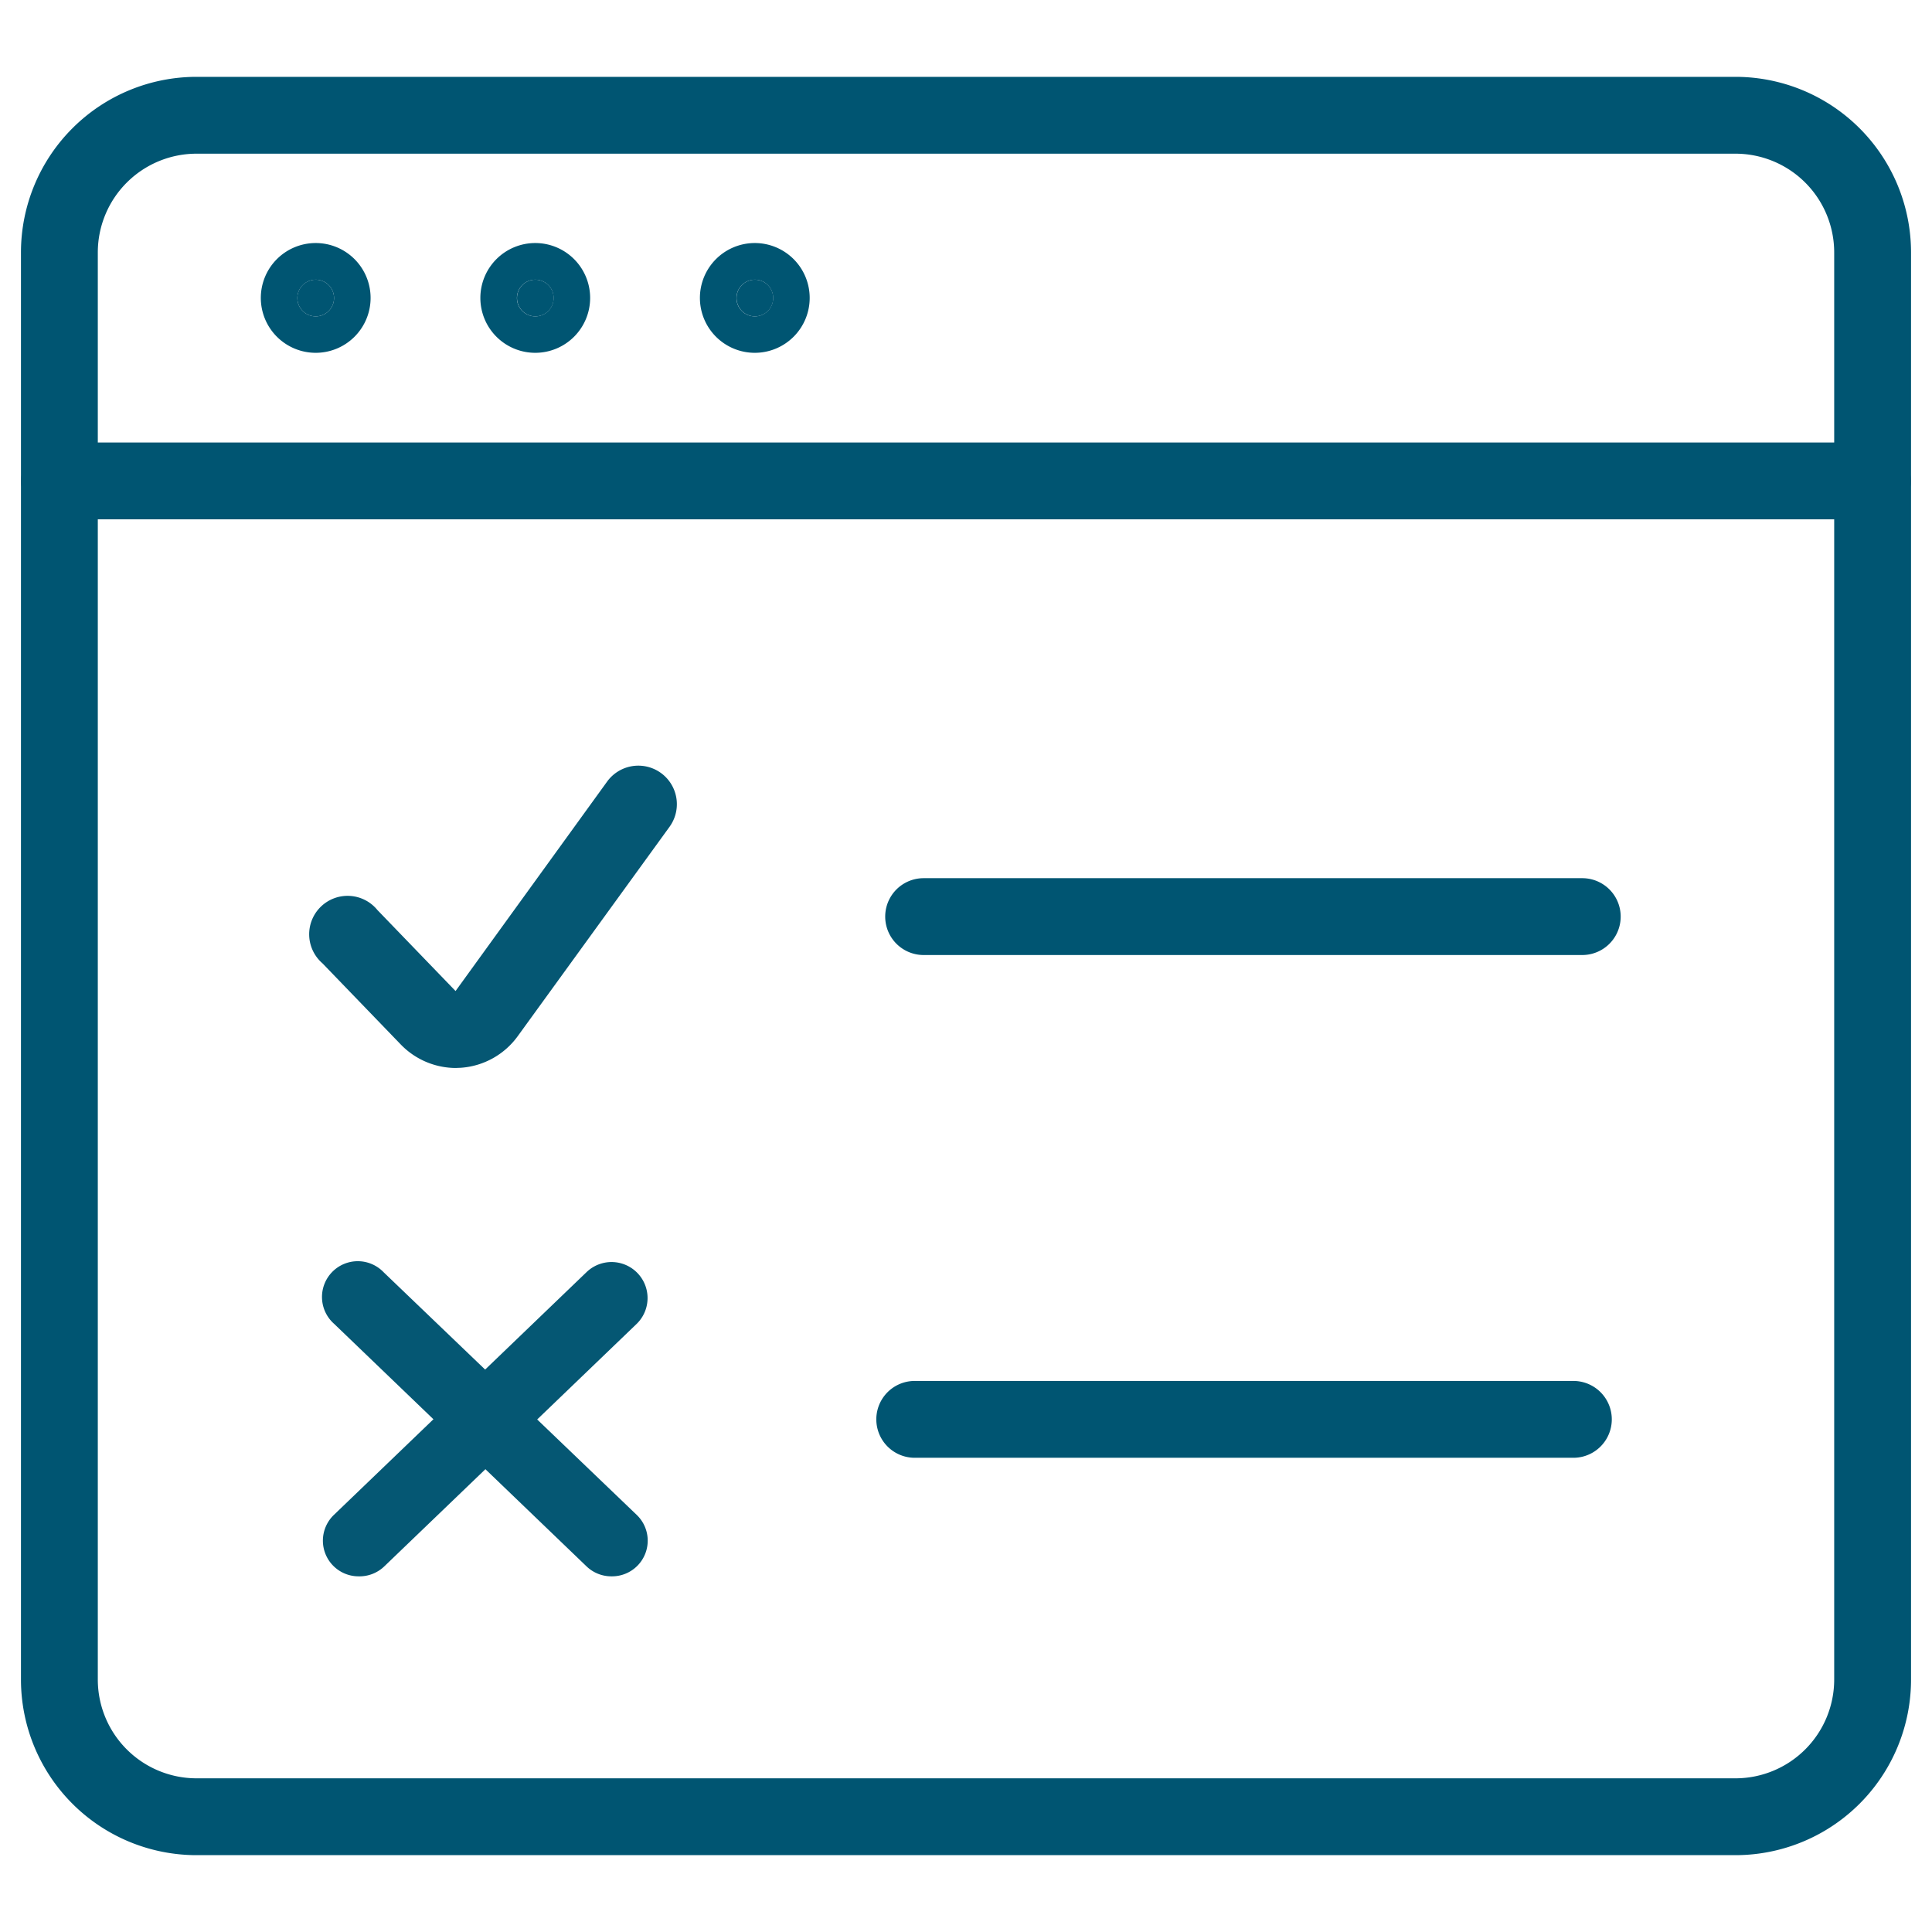
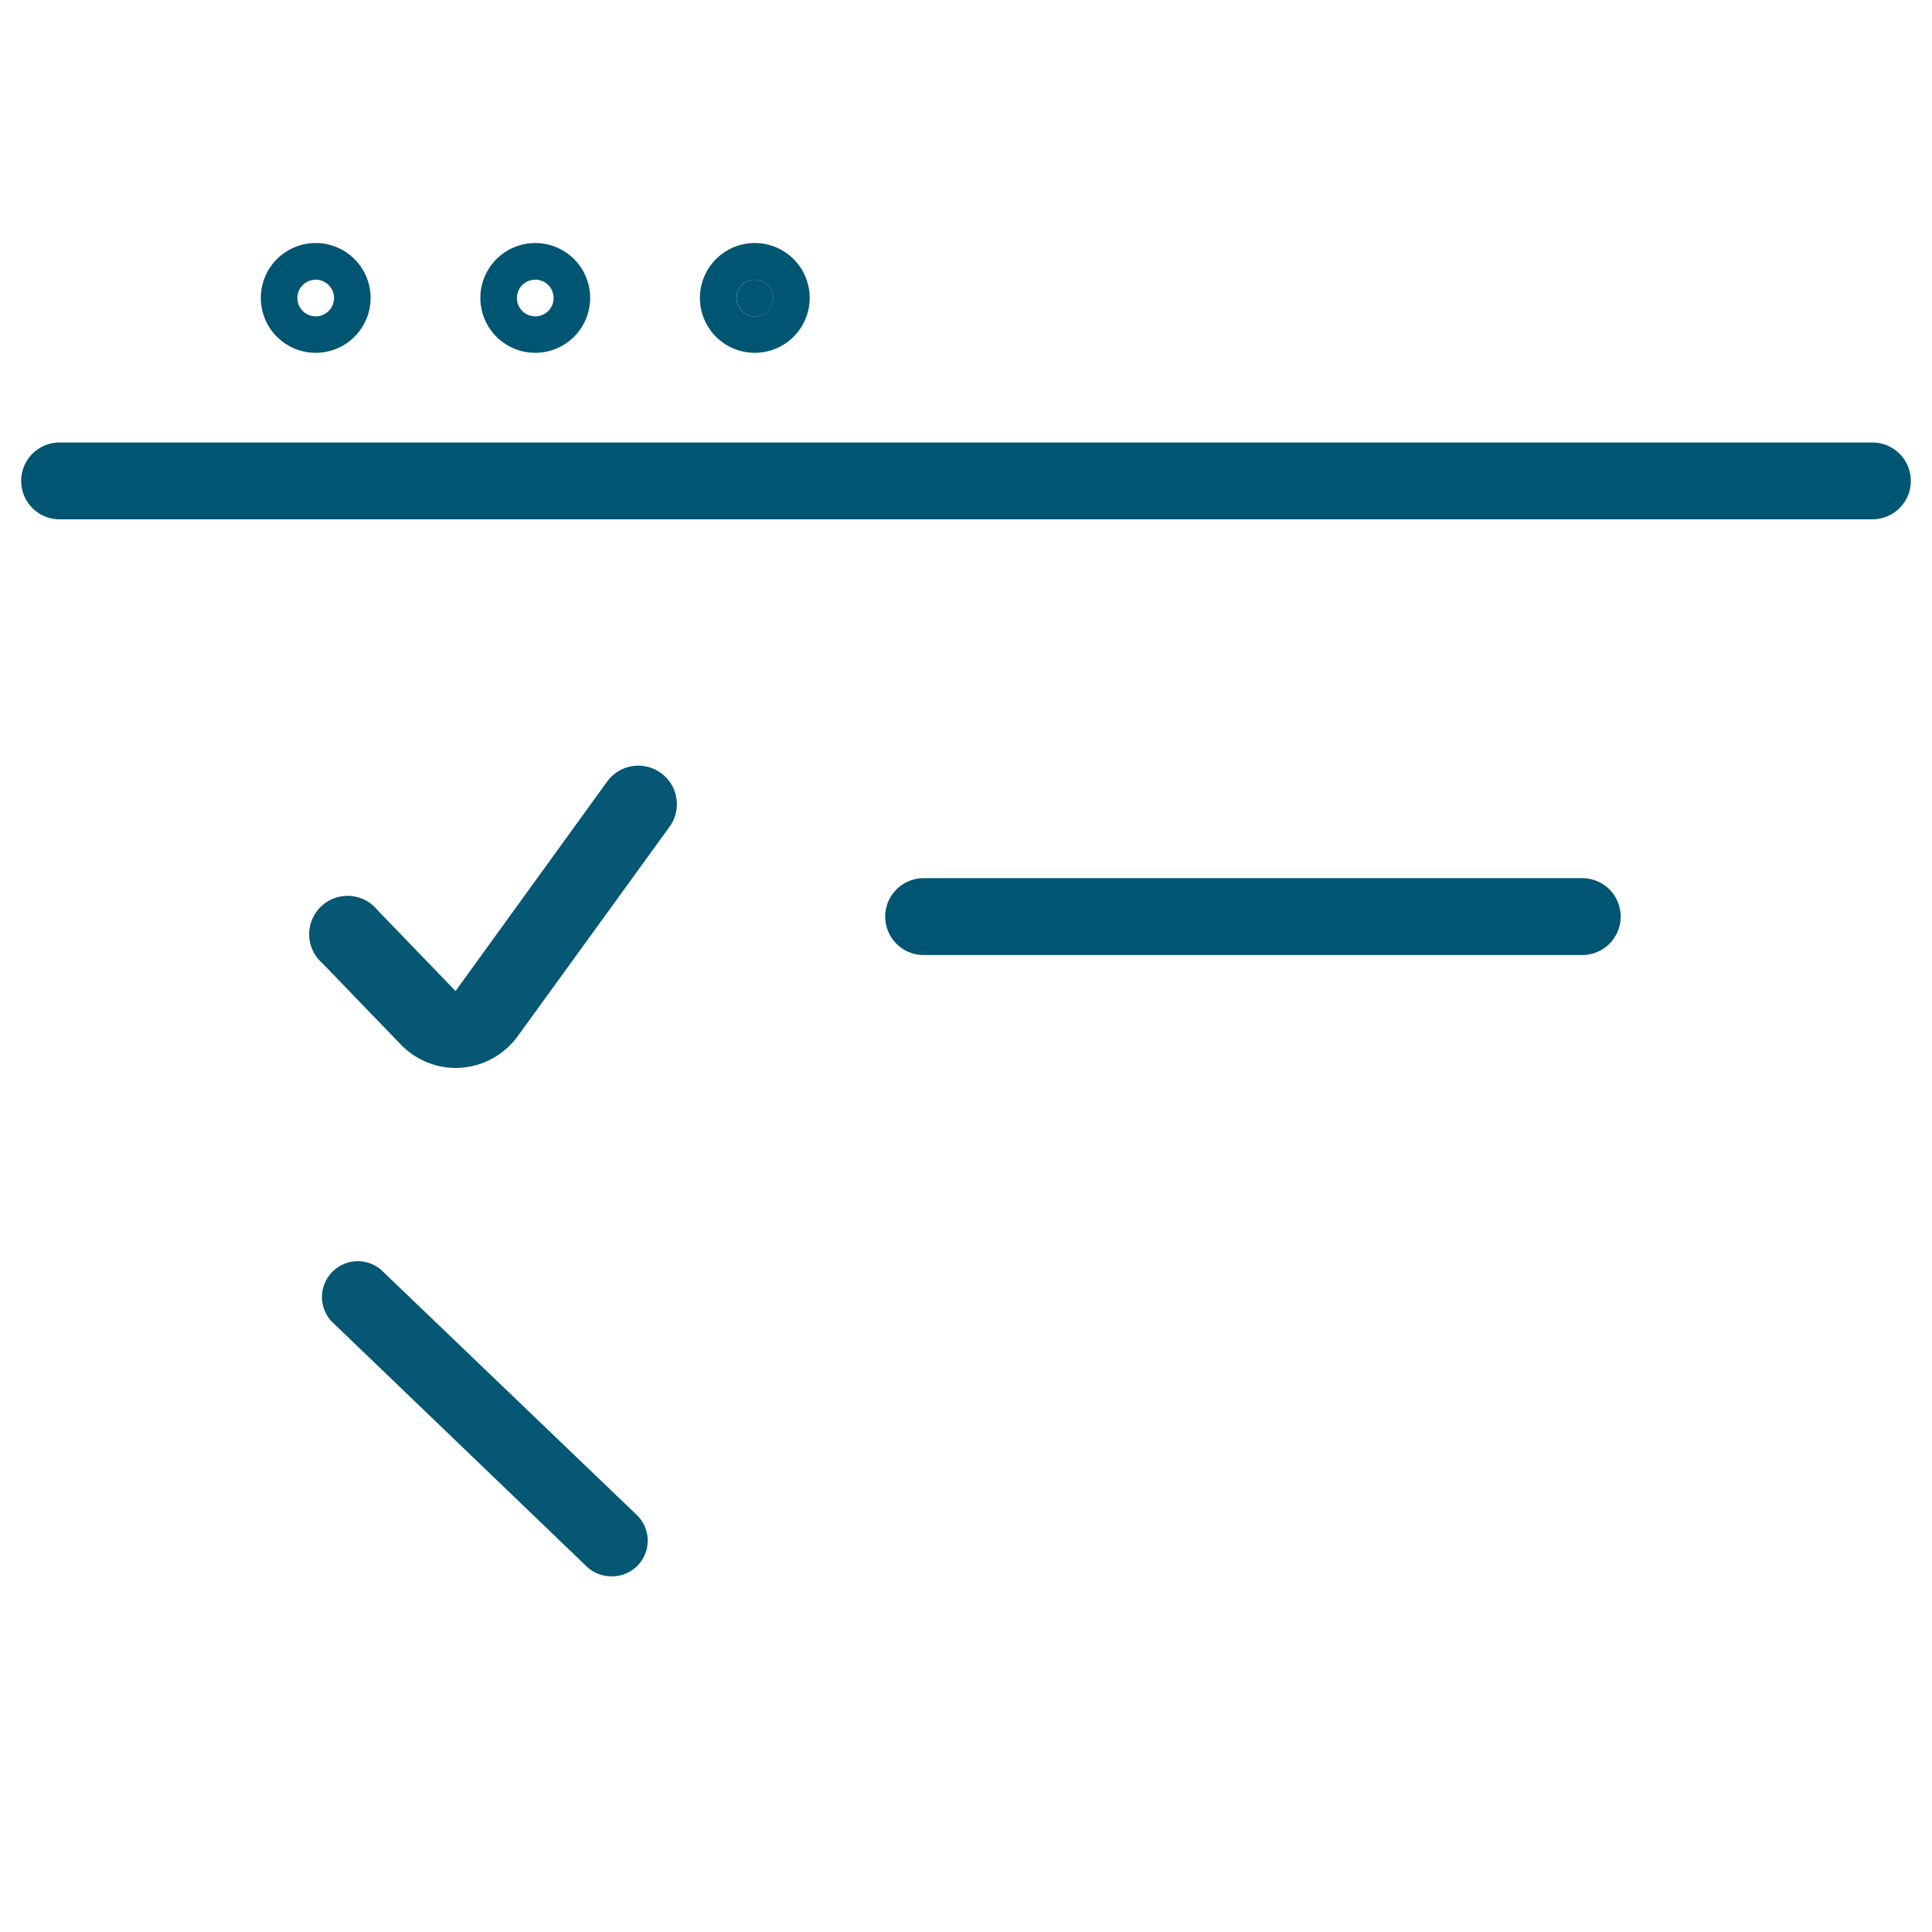
<svg xmlns="http://www.w3.org/2000/svg" viewBox="0 0 176 176">
  <defs>
    <style>.cls-1{fill:#005572;}.cls-2{fill:#055773;}</style>
  </defs>
  <g id="icon_art" data-name="icon art">
-     <path class="cls-1" d="M158.09,169H17.91a16,16,0,0,1-16-16V23a16,16,0,0,1,16-16H158.09a16,16,0,0,1,16,16V153A16,16,0,0,1,158.09,169ZM17.91,14a9,9,0,0,0-9,9V153a9,9,0,0,0,9,9H158.09a9,9,0,0,0,9-9V23a9,9,0,0,0-9-9Z" />
    <path class="cls-1" d="M170.57,47.31H5.43a3.5,3.5,0,0,1,0-7H170.57a3.5,3.5,0,0,1,0,7Z" />
-     <path class="cls-1" d="M28.76,25.48a1.67,1.67,0,1,1-1.67,1.66,1.66,1.66,0,0,1,1.67-1.66" />
    <path class="cls-1" d="M28.76,32.14a5,5,0,1,1,5-5A5,5,0,0,1,28.76,32.14Zm0-6.66a1.67,1.67,0,1,0,1.67,1.66A1.67,1.67,0,0,0,28.76,25.48Z" />
-     <path class="cls-1" d="M48.76,25.48a1.67,1.67,0,1,1-1.66,1.66,1.66,1.66,0,0,1,1.66-1.66" />
    <path class="cls-1" d="M48.76,32.14a5,5,0,1,1,5-5A5,5,0,0,1,48.76,32.14Zm0-6.66a1.67,1.67,0,1,0,1.67,1.66A1.66,1.66,0,0,0,48.76,25.48Z" />
    <path class="cls-1" d="M68.76,25.48a1.67,1.67,0,1,1-1.66,1.66,1.66,1.66,0,0,1,1.66-1.66" />
    <path class="cls-1" d="M68.76,32.14a5,5,0,1,1,5-5A5,5,0,0,1,68.76,32.14Zm0-6.66a1.67,1.67,0,1,0,1.67,1.66A1.66,1.66,0,0,0,68.76,25.48Z" />
    <path class="cls-1" d="M144.14,87h-60a3.5,3.5,0,0,1,0-7h60a3.5,3.5,0,0,1,0,7Z" />
    <path class="cls-2" d="M41.5,97.29a7,7,0,0,1-5-2.15l-7.12-7.38a3.5,3.5,0,1,1,5-4.86l7.12,7.38L55.3,71.21A3.5,3.5,0,1,1,61,75.31L47.18,94.37A7,7,0,0,1,42,97.27Z" />
-     <path class="cls-1" d="M143.33,132.8h-60a3.5,3.5,0,0,1,0-7h60a3.5,3.5,0,0,1,0,7Z" />
    <g id="desktop-monitor-remove">
-       <path class="cls-2" d="M32.67,143.6a3.25,3.25,0,0,1-2.25-5.6l23-22.1A3.26,3.26,0,1,1,58,120.6l-23,22.1A3.26,3.26,0,0,1,32.67,143.6Z" />
      <path class="cls-2" d="M55.7,143.6a3.26,3.26,0,0,1-2.26-.9l-23-22.1a3.26,3.26,0,1,1,4.51-4.7L58,138a3.25,3.25,0,0,1-2.25,5.6Z" />
    </g>
  </g>
</svg>